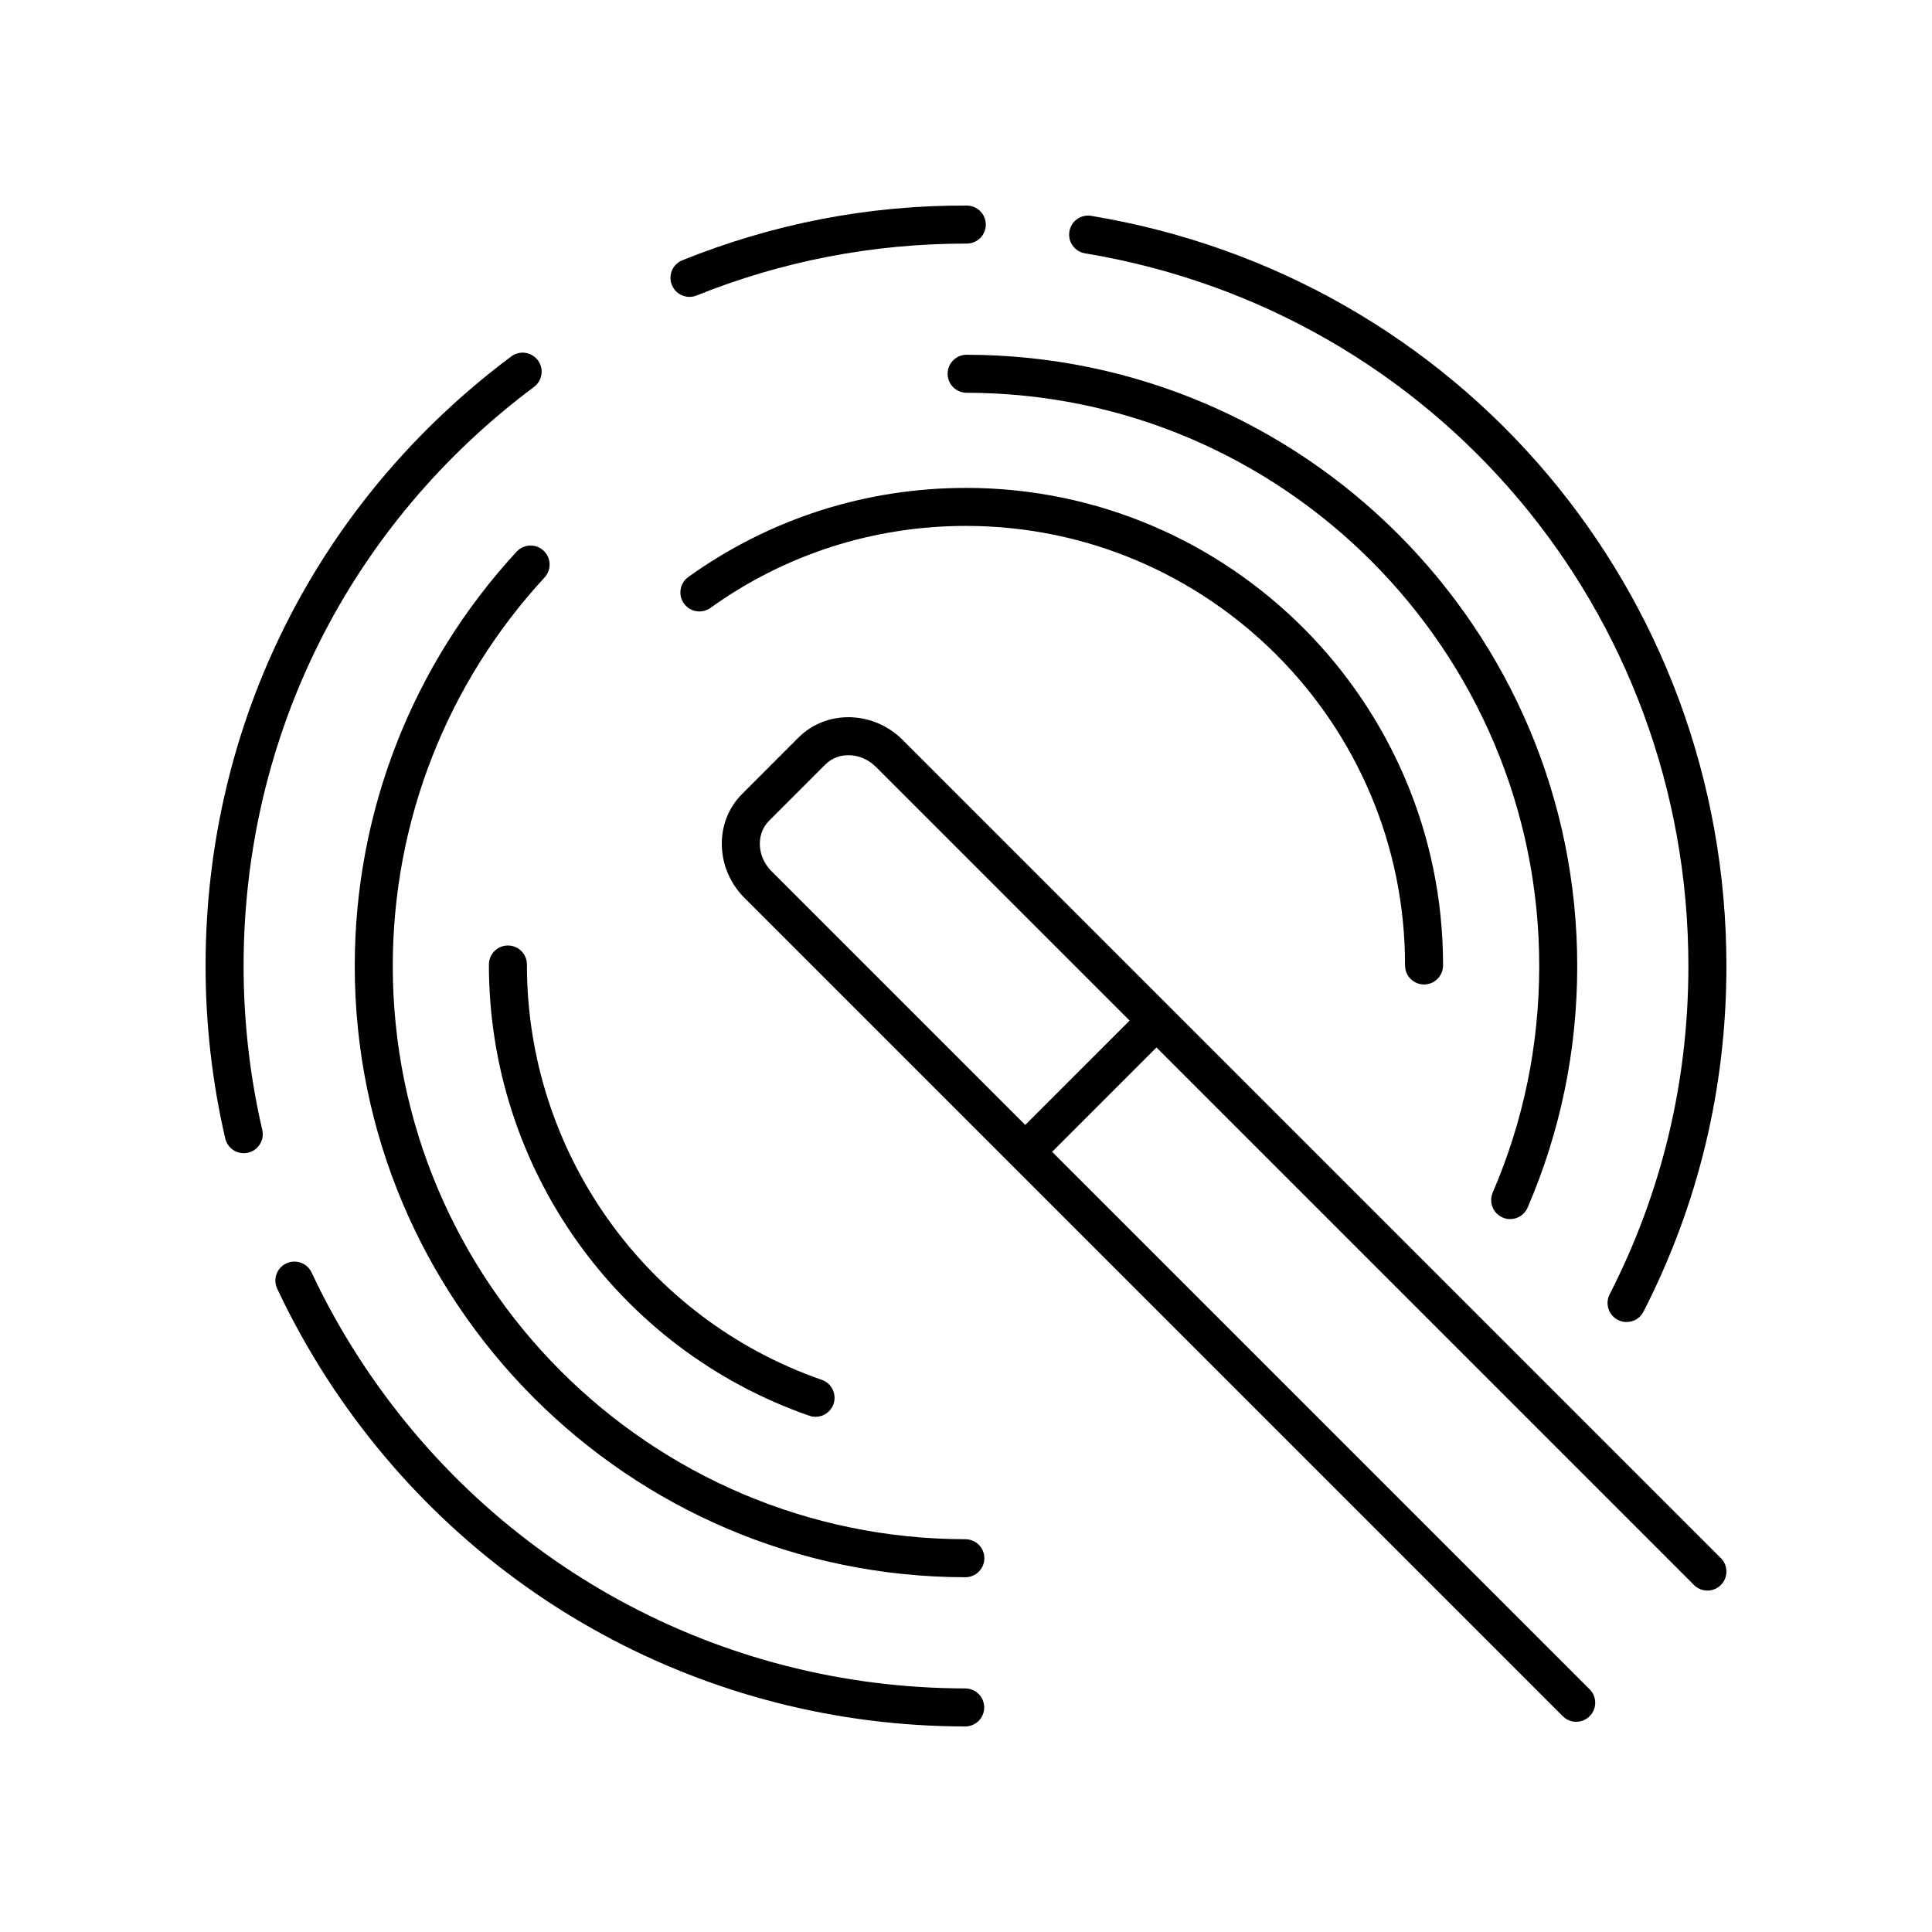
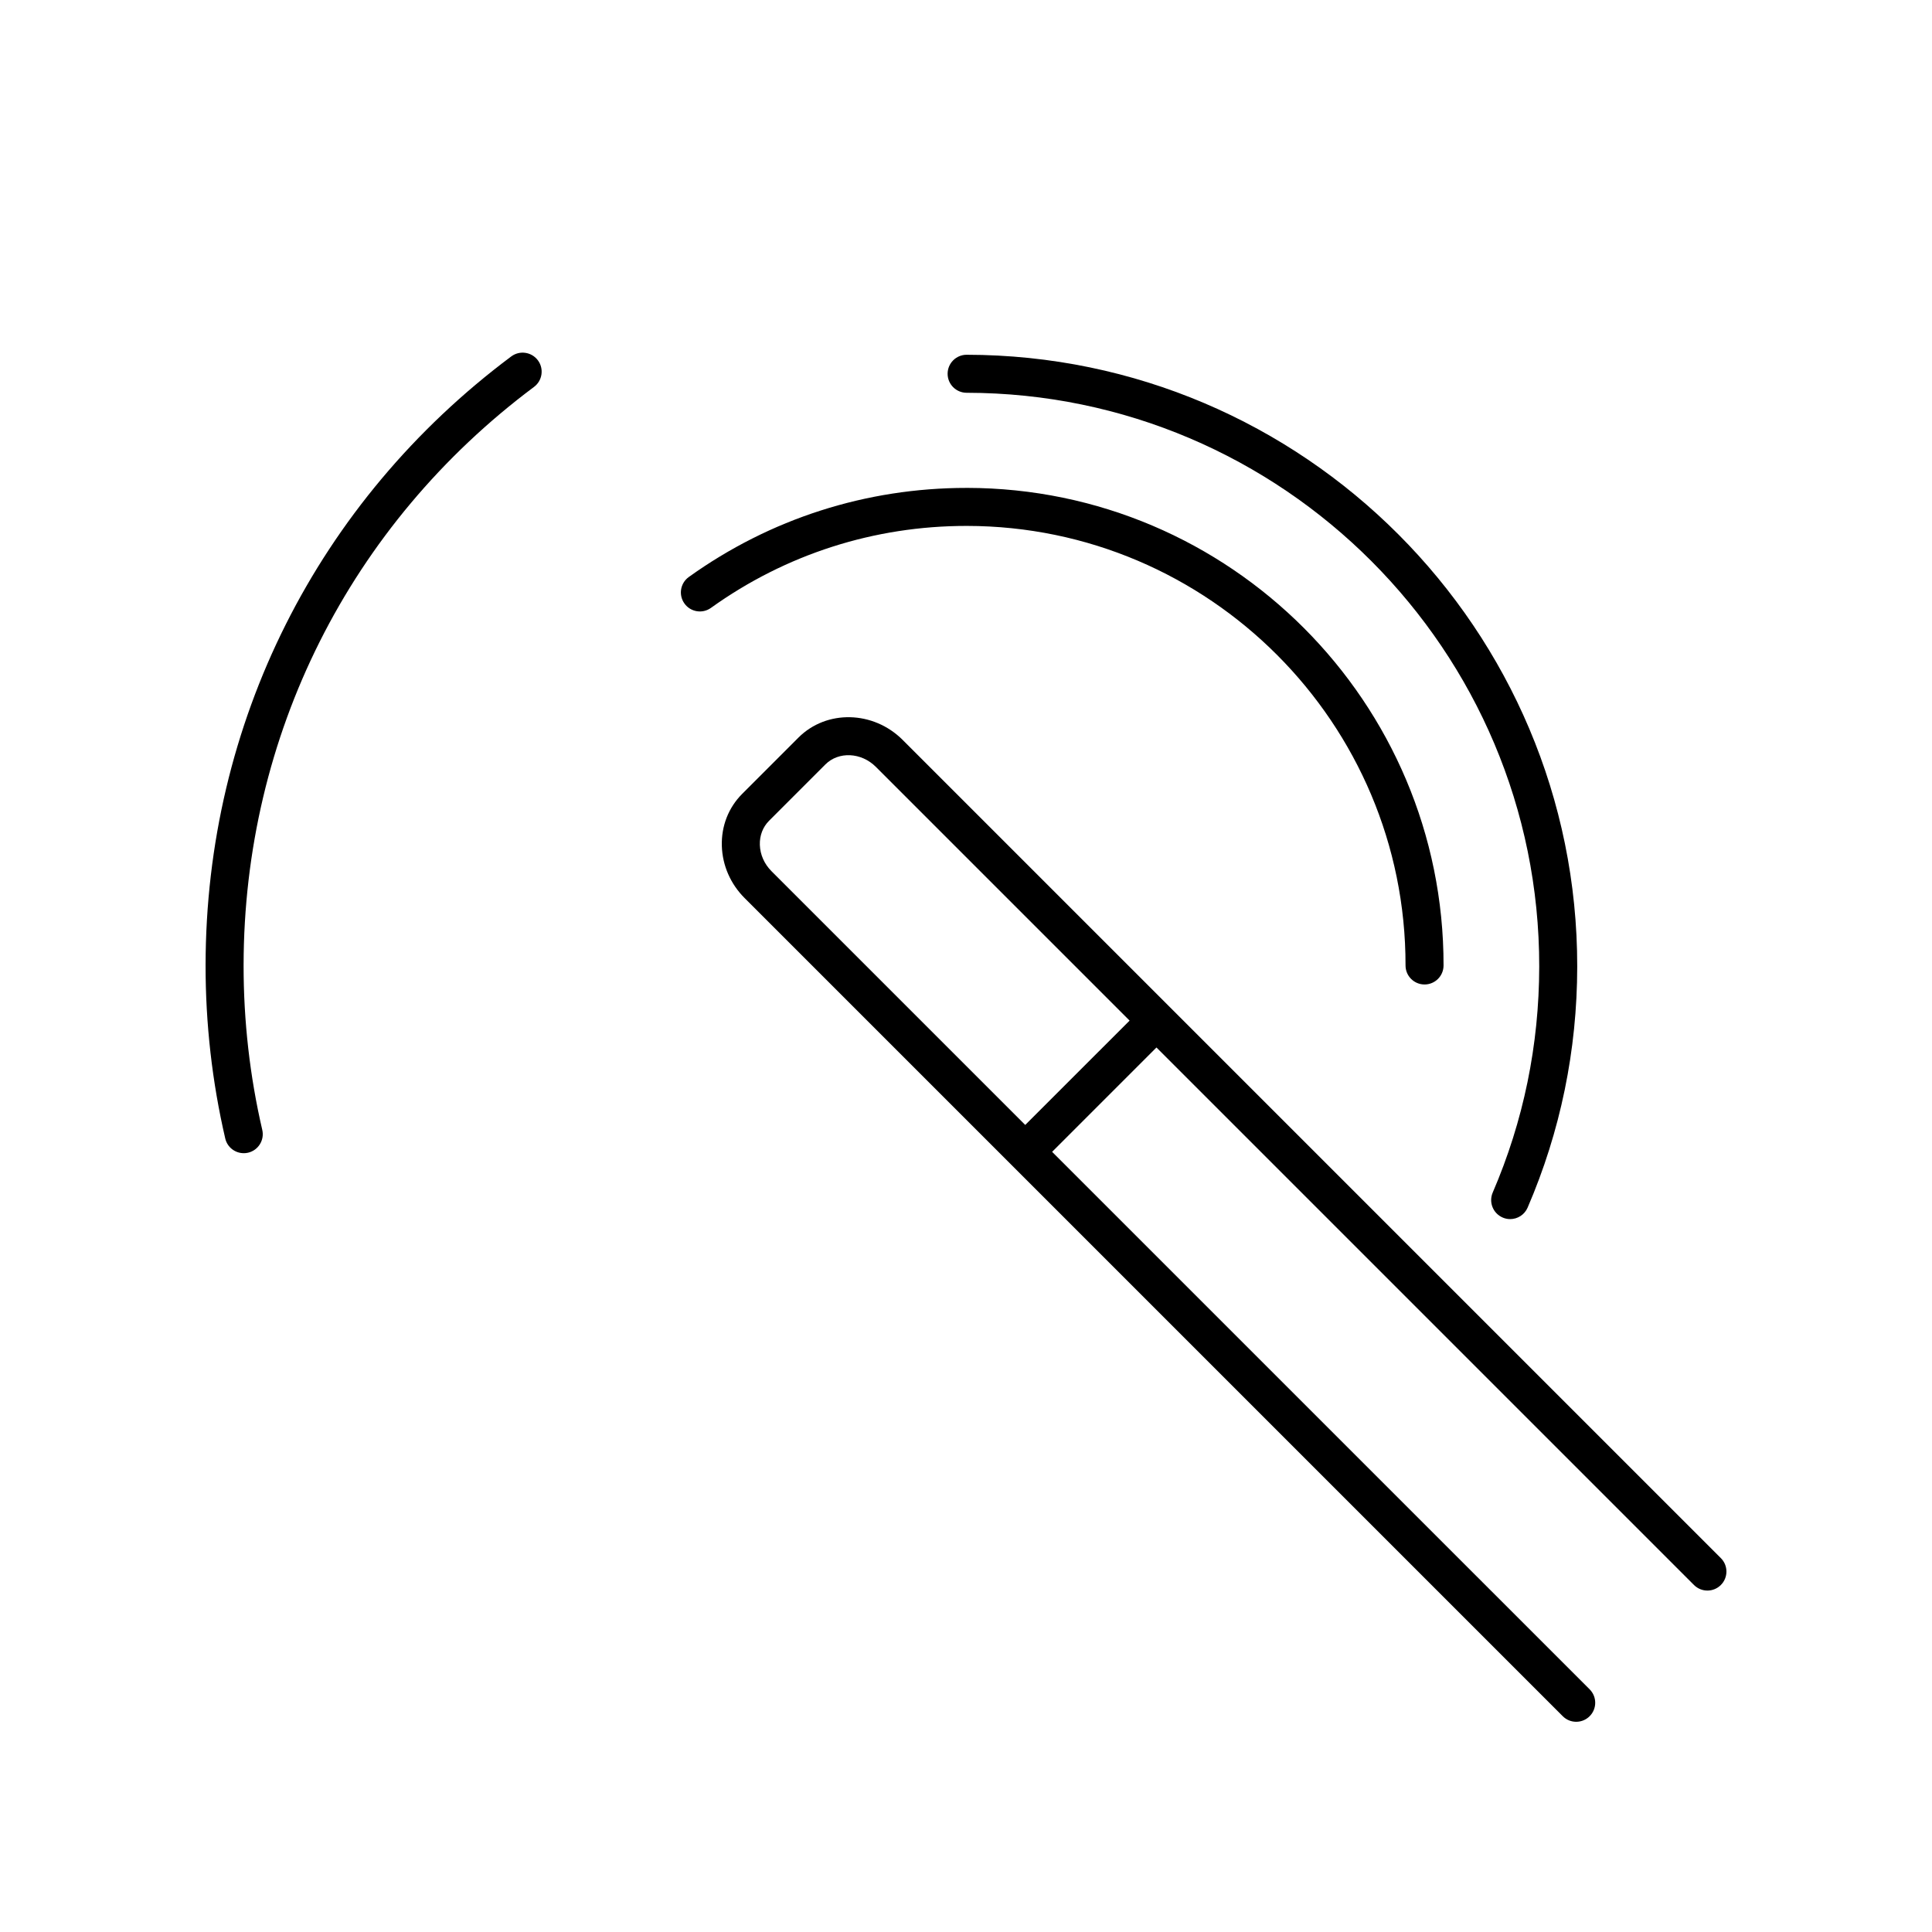
<svg xmlns="http://www.w3.org/2000/svg" fill="#000000" width="800px" height="800px" version="1.1" viewBox="144 144 512 512">
  <g>
    <path d="m592.92 564.04c1.969 1.969 5.156 1.969 7.125 0s1.969-5.156 0-7.125l-216.81-216.81c-7.793-7.801-20.188-8.078-27.633-0.641l-14.906 14.91c-3.648 3.644-5.566 8.562-5.402 13.84 0.164 5.16 2.309 10.059 6.043 13.789l216.81 216.81c0.984 0.984 2.273 1.477 3.562 1.477 1.289 0 2.578-0.492 3.562-1.477 1.969-1.969 1.969-5.156 0-7.125l-142.45-142.44 27.652-27.656zm-177.22-121.92-67.238-67.238c-1.914-1.914-3.012-4.394-3.094-6.981-0.078-2.469 0.793-4.742 2.457-6.402l14.906-14.91c3.519-3.512 9.52-3.223 13.387 0.641l67.238 67.238z" />
-     <path d="m283.64 399.61c0.004-2.781-2.25-5.039-5.031-5.043h-0.004c-2.781 0-5.035 2.25-5.039 5.031-0.055 53.859 34.062 101.92 84.91 119.59 0.547 0.191 1.105 0.281 1.652 0.281 2.086 0 4.035-1.305 4.758-3.387 0.914-2.629-0.477-5.5-3.106-6.41-46.793-16.262-78.195-60.492-78.141-110.06z" />
-     <path d="m400.13 273.3h-0.133c-26.598 0-52.043 8.164-73.586 23.609-2.262 1.621-2.781 4.766-1.16 7.027 1.617 2.262 4.766 2.785 7.027 1.16 19.824-14.211 43.238-21.723 67.719-21.723h0.121c64.16 0.07 116.3 52.32 116.23 116.48-0.004 2.781 2.25 5.039 5.031 5.043h0.004c2.781 0 5.035-2.25 5.039-5.031 0.078-69.715-56.582-126.49-126.3-126.57z" />
-     <path d="m399.84 551.91c-83.762-0.094-151.84-68.312-151.75-152.07 0.043-38.223 14.328-74.738 40.227-102.81 1.887-2.047 1.758-5.234-0.285-7.121-2.047-1.887-5.234-1.754-7.121 0.285-27.617 29.938-42.852 68.871-42.898 109.63-0.094 89.316 72.496 162.06 161.81 162.16h0.004c2.781 0 5.035-2.25 5.039-5.031 0.004-2.785-2.25-5.043-5.031-5.043z" />
+     <path d="m400.13 273.3c-26.598 0-52.043 8.164-73.586 23.609-2.262 1.621-2.781 4.766-1.16 7.027 1.617 2.262 4.766 2.785 7.027 1.16 19.824-14.211 43.238-21.723 67.719-21.723h0.121c64.16 0.07 116.3 52.32 116.23 116.48-0.004 2.781 2.25 5.039 5.031 5.043h0.004c2.781 0 5.035-2.25 5.039-5.031 0.078-69.715-56.582-126.49-126.3-126.57z" />
    <path d="m542.22 466.66c0.648 0.281 1.324 0.414 1.988 0.414 1.949 0 3.809-1.141 4.629-3.047 8.699-20.195 13.121-41.676 13.145-63.852 0.094-89.316-72.496-162.06-161.81-162.16h-0.004c-2.781 0-5.035 2.25-5.039 5.031s2.25 5.039 5.031 5.043c83.766 0.094 151.84 68.312 151.75 152.07-0.023 20.797-4.168 40.945-12.324 59.875-1.102 2.559 0.078 5.523 2.633 6.621z" />
-     <path d="m433.19 201.2c-2.766-0.453-5.34 1.398-5.793 4.144-0.457 2.746 1.398 5.34 4.144 5.793 92.754 15.379 160 94.887 159.9 189.07-0.031 30.574-7.055 59.781-20.871 86.809-1.266 2.477-0.281 5.512 2.195 6.781 0.734 0.375 1.52 0.551 2.289 0.551 1.832 0 3.598-1 4.492-2.746 14.543-28.457 21.938-59.207 21.973-91.387 0.105-99.133-70.688-182.83-168.33-199.01z" />
-     <path d="m400.21 198.48c-26.105-0.133-51.41 4.844-75.371 14.484-2.582 1.039-3.832 3.973-2.793 6.555 0.789 1.965 2.68 3.16 4.676 3.16 0.625 0 1.262-0.117 1.879-0.367 22.695-9.129 46.715-13.758 71.398-13.758 0.074 0 0.188 0.016 0.211 0 2.781 0 5.035-2.254 5.039-5.031 0-2.781-2.254-5.039-5.039-5.043z" />
    <path d="m208.59 449.61c0.375 0 0.762-0.043 1.145-0.129 2.711-0.629 4.398-3.336 3.769-6.047-3.297-14.215-4.965-28.898-4.949-43.641 0.062-60.895 28.117-116.76 76.965-153.26 2.231-1.668 2.688-4.824 1.02-7.055-1.668-2.223-4.82-2.684-7.055-1.02-51.41 38.422-80.938 97.223-81.004 161.32-0.016 15.512 1.738 30.965 5.211 45.93 0.539 2.328 2.609 3.898 4.898 3.898z" />
-     <path d="m399.79 591.45c-65.105-0.07-125.14-32.777-160.59-87.492-4.699-7.25-8.945-14.898-12.621-22.727-1.188-2.523-4.188-3.598-6.699-2.422-2.519 1.184-3.606 4.184-2.422 6.699 3.871 8.242 8.344 16.297 13.285 23.93 37.312 57.59 100.5 92.016 169.04 92.09h0.004c2.781 0 5.035-2.254 5.039-5.031 0-2.785-2.25-5.043-5.035-5.047z" />
  </g>
</svg>